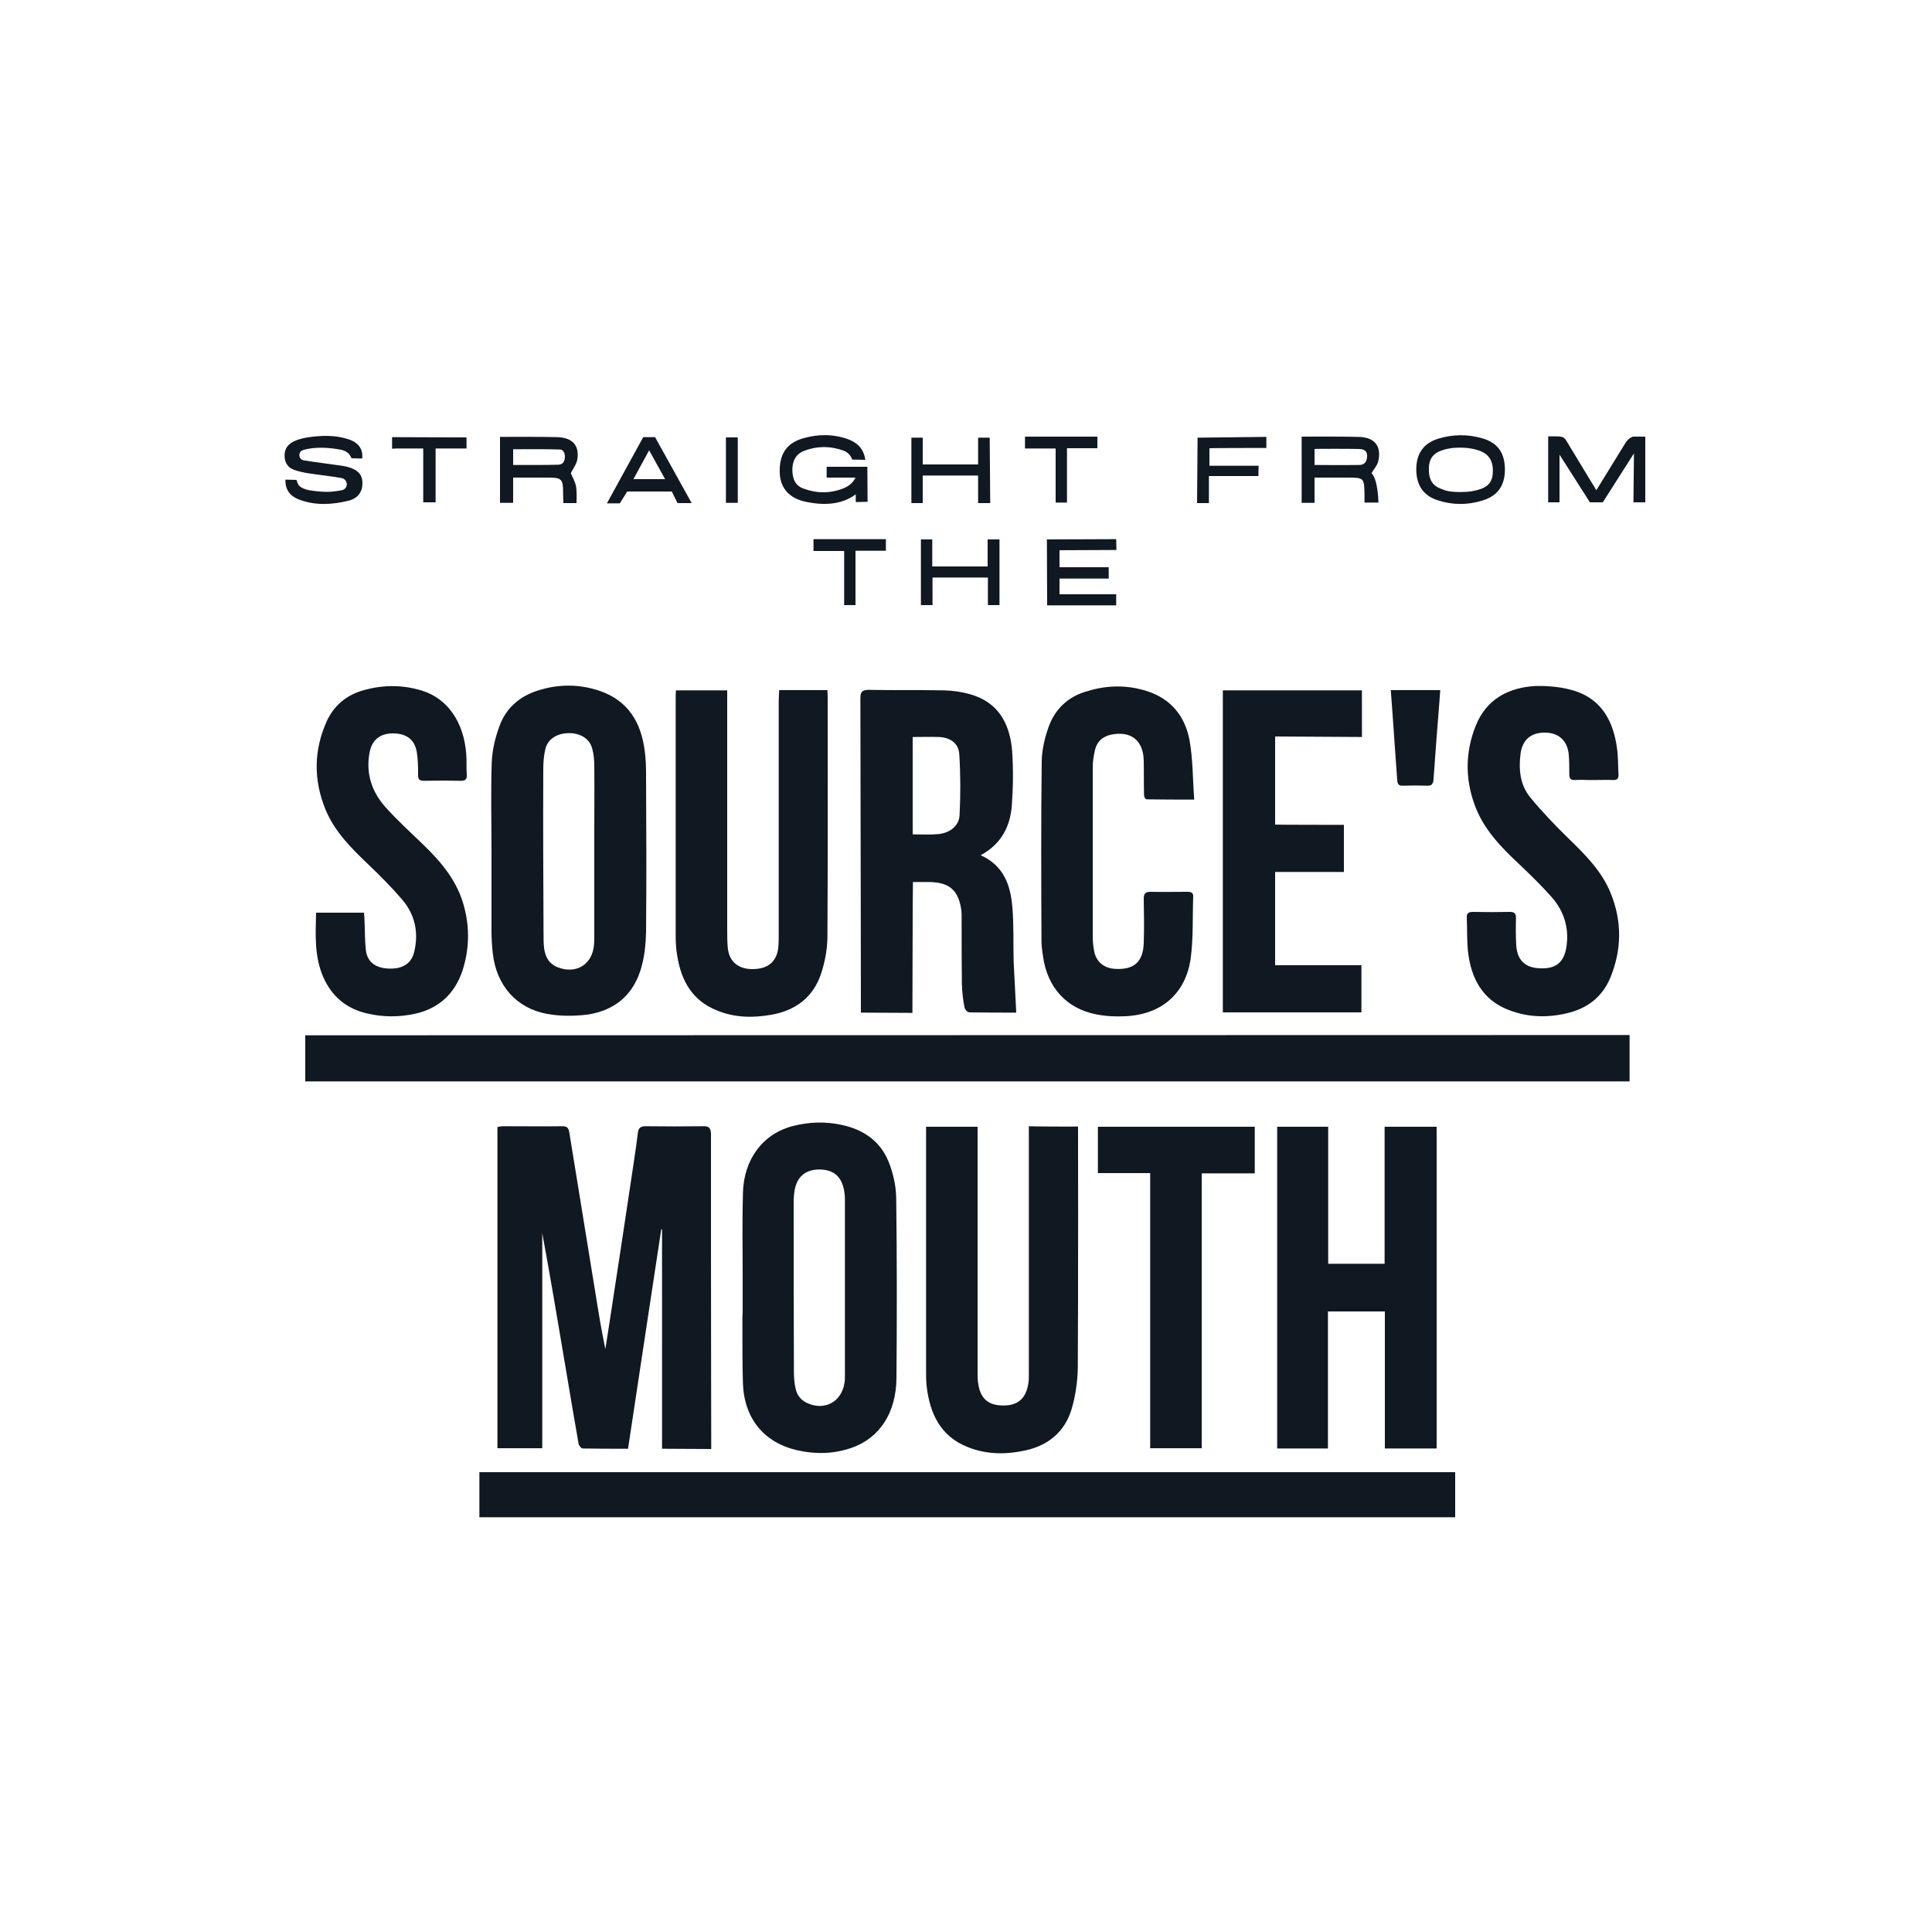
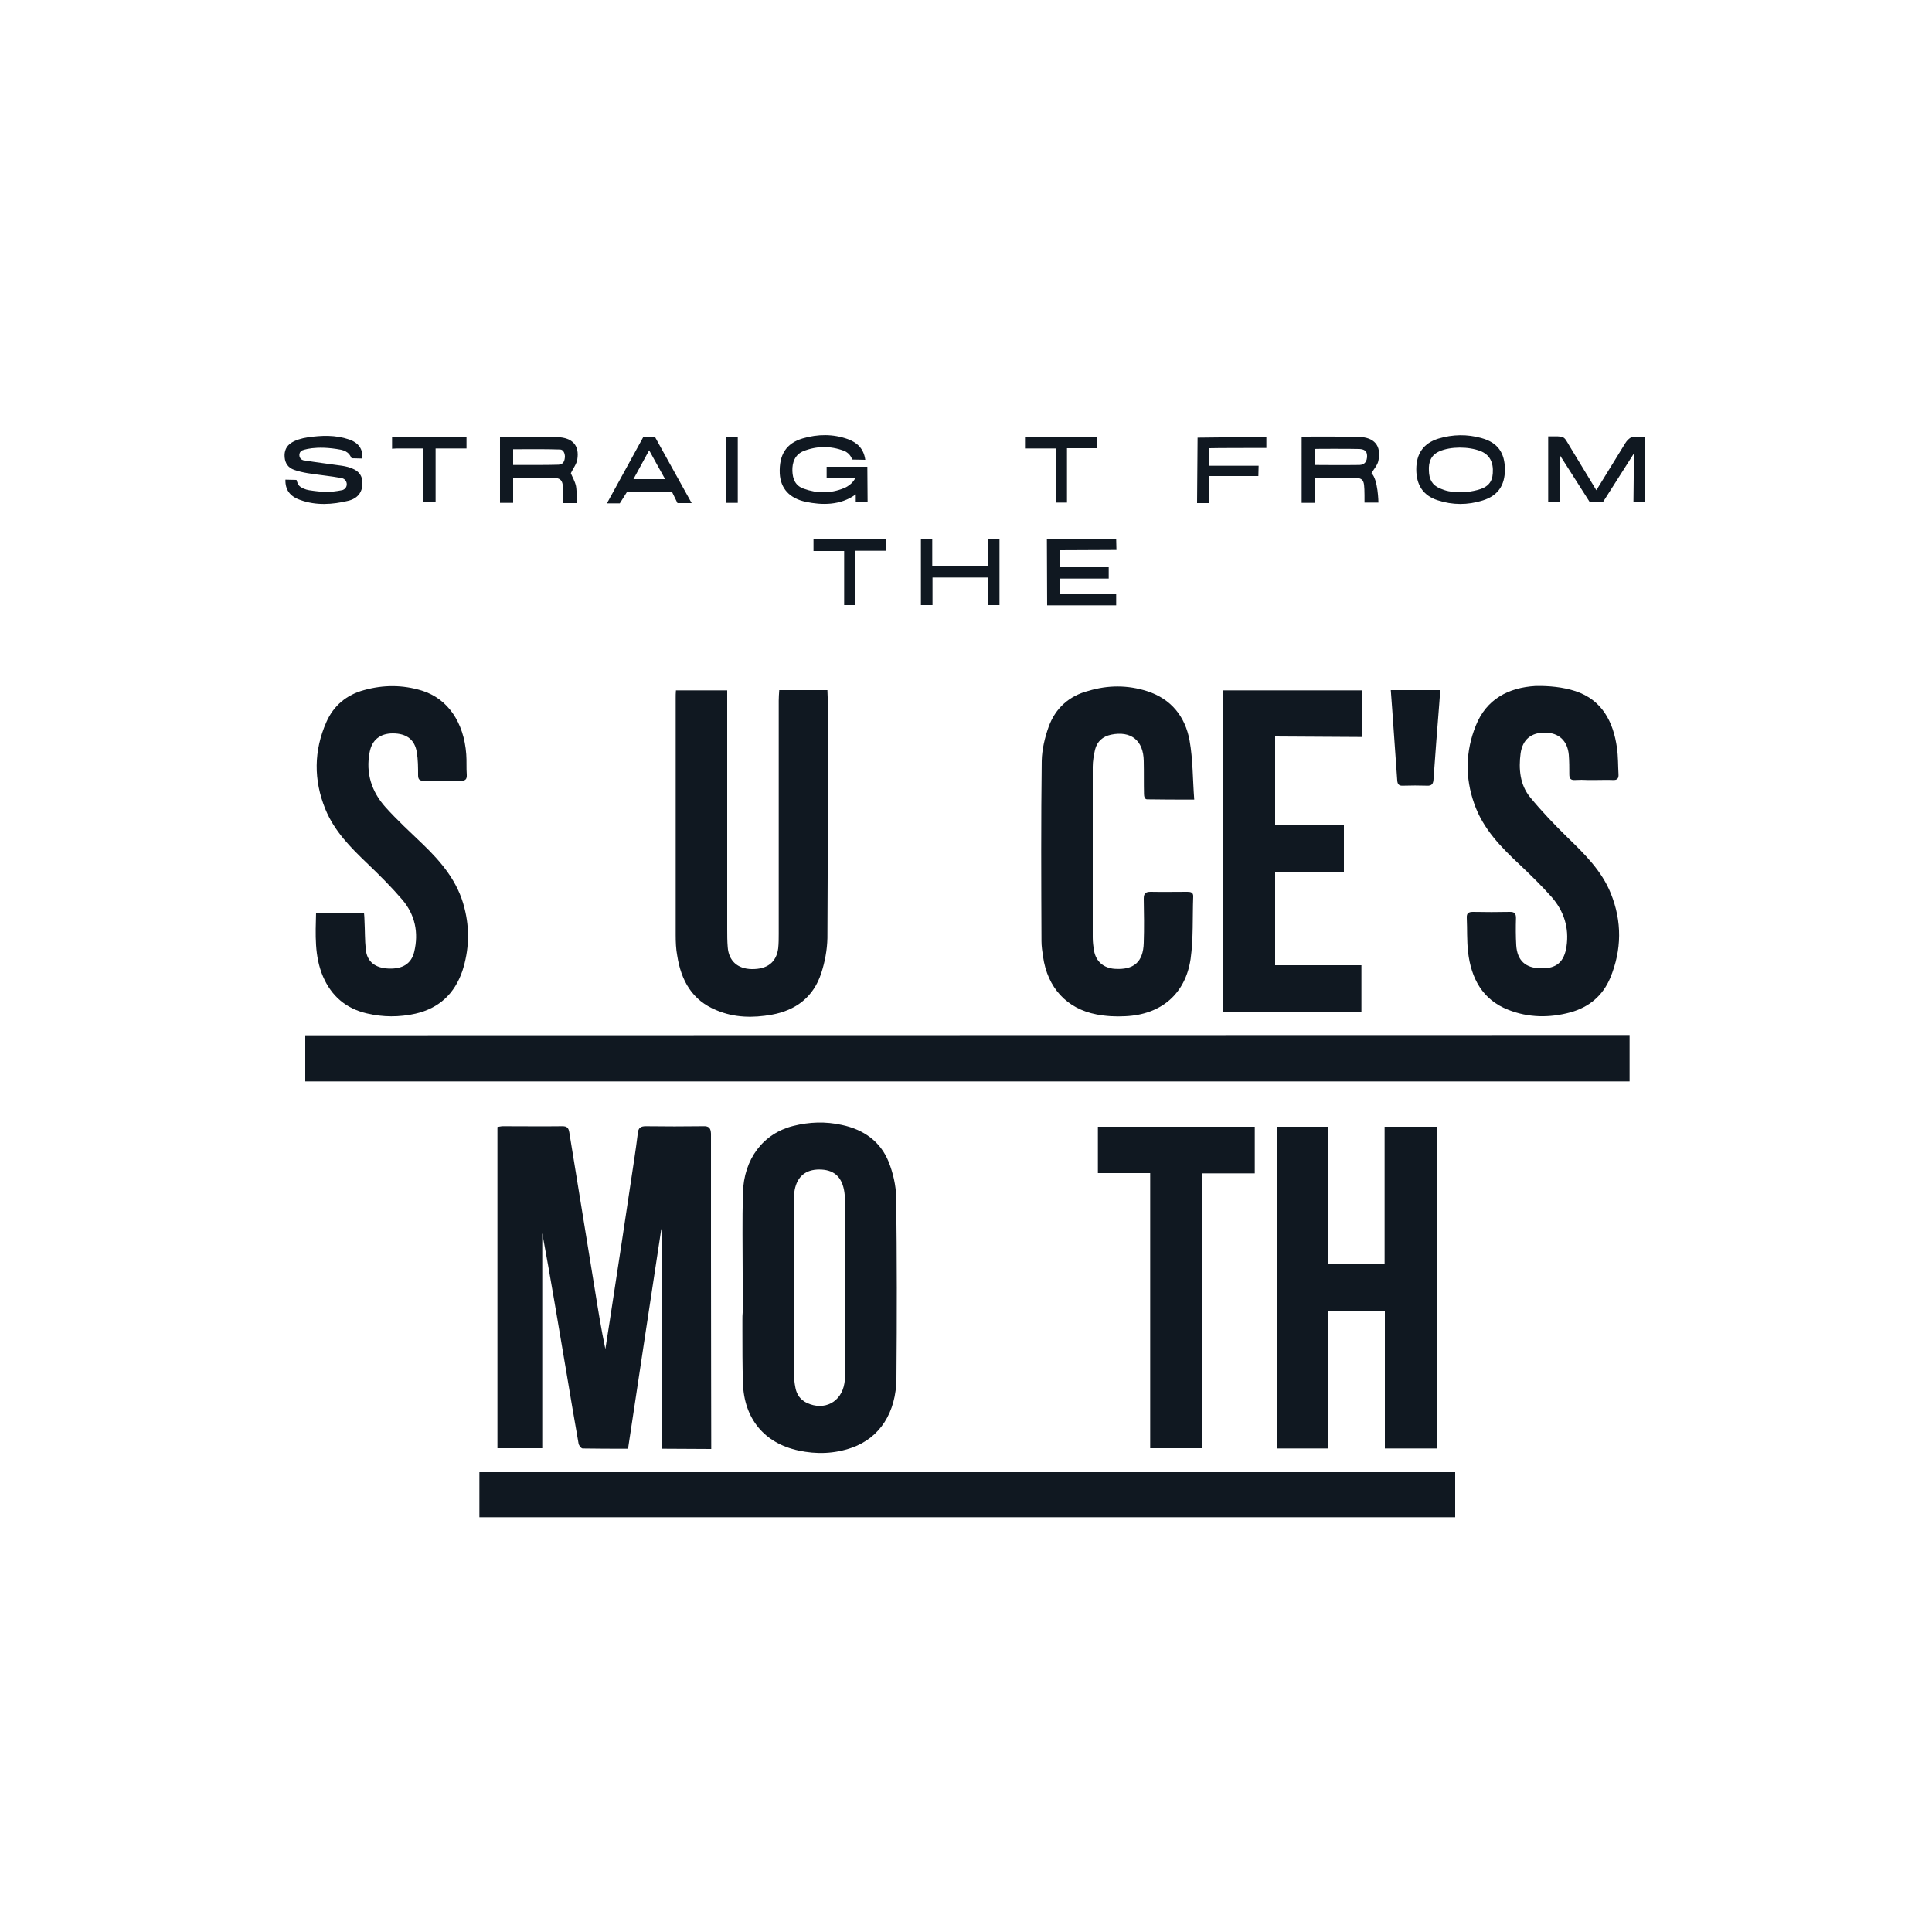
<svg xmlns="http://www.w3.org/2000/svg" version="1.1" id="Layer_1" x="0px" y="0px" viewBox="0 0 750 750" style="enable-background:new 0 0 750 750;" xml:space="preserve">
  <style type="text/css">
	.st0{fill:#101821;}
</style>
  <g>
    <path class="st0" d="M572.9,281.7c-4,9.9-4.2,20.2-0.6,30.3c3.4,9.8,10.5,17,17.9,23.9c4.2,4,8.4,8.1,12.2,12.4   c4.7,5.4,6.8,11.9,5.7,19.2c-0.9,5.9-3.9,8.6-10,8.4c-5.9-0.1-9.1-3-9.5-8.9c-0.2-3.5-0.2-7.1-0.1-10.6c0-1.7-0.5-2.4-2.3-2.4   c-4.8,0.1-9.6,0.1-14.4,0c-1.7,0-2.5,0.5-2.4,2.3c0.2,4.4,0,8.9,0.5,13.3c1.2,10.2,5.6,18.5,15.6,22.4c7.8,3.1,16,3.2,24.1,1   c7.3-2,12.6-6.5,15.5-13.4c4.5-10.9,4.6-21.9,0.2-32.8c-3.5-8.7-10.1-15.2-16.7-21.6c-5.1-5-10.1-10.2-14.6-15.7   c-4-4.9-4.5-11-3.7-17.1c0.8-5.4,4.2-8.1,9.6-8c5.3,0.1,8.6,3.2,9.1,8.6c0.2,2.5,0.2,5.1,0.2,7.6c0,1.6,0.5,2.3,2.2,2.2   c1.7-0.1,3.4-0.1,5.1,0c0.7,0,1.5,0,2.2,0c0.2,0,0.4,0,0.7,0c2.2,0,4.5-0.1,6.7,0c1.7,0.1,2.3-0.6,2.2-2.2   c-0.2-3.4-0.1-6.9-0.6-10.3c-1.4-10.1-5.8-18.6-16.1-22c-4.9-1.6-10.3-2.1-15.5-2C585.6,266.9,577,271.4,572.9,281.7z" />
    <path class="st0" d="M409.8,174.1v21h4.4v-21.1c3.5,0,11.8,0,11.8,0v-4.5h-28.1v4.6H409.8z" />
    <path class="st0" d="M327.7,213.9v21h4.4v-21.1c3.5,0,11.8,0,11.8,0v-4.5h-28.1v4.6H327.7z" />
    <path class="st0" d="M407.1,282.1c-1.5,4.2-2.6,8.8-2.7,13.2c-0.3,23.3-0.2,46.6-0.1,70c0,2,0.3,4,0.6,6   c1.7,12.1,9.2,20.3,20.8,22.5c3.6,0.7,7.4,0.9,11.1,0.7c13.9-0.6,23.4-8.6,25.4-22.3c1.1-7.9,0.7-16.1,1-24.1   c0.1-1.7-1-1.9-2.3-1.9c-4.7,0-9.4,0.1-14.2,0c-2,0-2.7,0.6-2.7,2.7c0.1,5.7,0.2,11.4,0,17.1c-0.2,7.5-3.9,10.6-11.3,10.1   c-4.3-0.3-7.3-2.9-8-7.1c-0.3-1.7-0.5-3.4-0.5-5.1c0-22.1,0-44.1,0-66.2c0-2.2,0.4-4.5,0.9-6.7c0.8-3.2,3-5.1,6.2-5.8   c7.7-1.6,12.6,2.2,12.7,10.2c0.1,4.3,0,8.5,0.1,12.8c0,0.8,0.2,2.1,1.2,2.1c5.8,0.1,11.6,0.1,18.3,0.1c-0.6-8-0.5-15.6-1.8-22.9   c-1.7-9.4-7.2-16.2-16.5-19.2c-7.5-2.4-15.2-2.4-22.8-0.1C415.1,270.1,409.7,274.9,407.1,282.1z" />
    <path class="st0" d="M406.4,209.4l0.1,25.6h26.8l0-4.3c0,0-18.2,0-22,0v-6.1c5.5,0,19.1,0,19.1,0l0-4.4h-19.1v-6.6   c6.2,0,22.1-0.1,22.1-0.1l-0.1-4.2L406.4,209.4z" />
    <path class="st0" d="M632.6,401.8l-514.1,0.1c0,0,0,12.1,0,17.9h514.1V401.8z" />
    <path class="st0" d="M383.4,209.4c0,0,0,7.5,0,10.5h-21.5v-10.5h-4.4v25.5h4.5v-10.7h21.5v10.7h4.5l0-25.5H383.4z" />
-     <path class="st0" d="M376.6,269.5c-3.2-0.9-6.6-1.4-9.9-1.5c-9.8-0.2-19.6,0-29.4-0.2c-2.7,0-3.3,0.8-3.3,3.4   c0.1,39.6,0.2,121.9,0.2,121.9l20,0.1c0,0,0.1-49.6,0.2-50.8c2.3,0,4.3,0,6.3,0c7.9,0.1,11.4,3.2,12.5,11c0.1,1,0.1,2,0.1,3   c0,8.5,0,17.1,0.1,25.6c0.1,3.1,0.4,5.9,1,9c0.3,1.3,1.4,2,2,2c6.2,0.1,12.5,0.1,18.1,0.1c-0.3-6.8-0.7-13.2-1-19.7   c-0.2-7.1,0.1-14.2-0.5-21.2c-0.7-8.4-3.2-16.1-12.3-20.2c8.1-4.4,11.5-11.3,12.1-19.4c0.5-7,0.6-14.2,0.1-21.2   C392,280.8,387.5,272.6,376.6,269.5z M372.5,316.5c-0.2,4.1-3.8,6.9-8.3,7.3c-3.2,0.3-6.5,0.1-9.9,0.1v-37.8c3.5,0,6.8-0.1,10,0   c4.5,0.1,7.9,2.4,8.1,6.8C372.9,300.8,372.9,308.7,372.5,316.5z" />
    <path class="st0" d="M469.3,195.2c0,0,0-7.6,0-10.4h19.2l0.1-4l-19.1,0V174c1-0.1,22.1-0.1,22.1-0.1v-4.3l-26.7,0.3l-0.2,25.4   H469.3z" />
    <path class="st0" d="M558.1,194.2c5.8,1.9,11.6,1.9,17.4,0.1c5.9-1.8,8.7-5.8,8.7-12c0-6.5-2.8-10.5-9-12.2   c-5.6-1.6-11.3-1.5-16.9,0.2c-5.7,1.8-8.5,5.8-8.5,11.9C549.8,188.3,552.5,192.4,558.1,194.2z M558.8,175.2   c4.3-1.9,11.3-1.9,15.9-0.1c3.6,1.4,5.1,4.4,4.8,8.6c-0.2,3.5-2,5.5-5.9,6.5c-2.1,0.5-3.1,0.8-6.9,0.8s-5.3-0.4-7.7-1.4   c-3.1-1.3-4.2-3.6-4.3-6.8C554.5,179.2,555.6,176.6,558.8,175.2z" />
-     <path class="st0" d="M358.2,195.3v-10.7h21.5c0,2.8,0,10.7,0,10.7h4.7l-0.2-25.4h-4.5v10.4h-21.5v-10.4h-4.4v25.4H358.2z" />
    <path class="st0" d="M542.4,302.9c0.1,1.7,0.8,2.2,2.3,2.1c3.1-0.1,6.2-0.1,9.3,0c1.9,0.1,2.4-0.8,2.5-2.6c0.7-9.7,1.4-19.3,2.2-29   c0.1-1.8,0.3-3.5,0.4-5.5h-19.2c0.2,2.9,0.4,5.5,0.6,8.1C541.1,285,541.8,294,542.4,302.9z" />
    <path class="st0" d="M288.2,512.5c0,1.4,0,2.8,0,4.1c0,6.7,0,13.4,0.2,20.2c0.4,14,8.4,23.5,21.6,26.3c6.9,1.5,13.9,1.3,20.7-1.1   c10.8-3.8,17.2-13.6,17.3-27c0.2-23.4,0.2-46.8-0.1-70.2c-0.1-4.6-1.2-9.4-2.9-13.7c-3.2-8-9.7-12.6-18.2-14.4   c-6.3-1.4-12.6-1.2-18.9,0.4c-11.6,2.9-19.2,12.8-19.5,26.1c-0.3,10.4-0.1,20.9-0.1,31.4c0,1.9,0,3.8,0,5.6c0,3.1,0,6.2,0,9.3   C288.2,510.4,288.2,511.5,288.2,512.5z M308.1,466.8c0-1.6,0.1-3.3,0.4-4.9c1-5.2,4.3-7.9,9.5-7.9c5.4,0,8.5,2.5,9.6,7.7   c0.3,1.4,0.4,2.9,0.4,4.3c0,11.3,0,22.7,0,34c0,11.2,0,22.3,0,33.5c0,1.2,0,2.4-0.2,3.5c-1.2,7.3-7.8,10.8-14.6,7.6   c-2.5-1.2-3.9-3.2-4.4-5.8c-0.4-1.9-0.6-4-0.6-5.9C308.1,510.8,308.1,488.8,308.1,466.8z" />
    <path class="st0" d="M638.7,169.5H634c0,0-1.7,0.3-3.1,2.6c-3.7,6-7.4,12-11.2,18.2c-3.5-5.8-6.9-11.3-10.2-16.8   c-2.7-4.5-1.8-4.1-8.5-4.1v25.6h4.4c0,0,0-8.9,0-11.4c0-2.4,0-7.1,0-7.1l11.8,18.5h5l12.1-19l-0.2,19h4.6L638.7,169.5z" />
    <path class="st0" d="M528.7,286.1v-18.1h-54l0,125c0,0,34.9,0,50.9,0h2.9v-18.3H495v-36.2h26.7c0-5.3,0-18.3,0-18.3   s-25.7,0-26.7-0.1v-34.2L528.7,286.1z" />
    <path class="st0" d="M505.3,195.2h5c0,0,0-7.6,0-9.8h12.3c7,0,7,0,7.1,6.8c0,0.3,0,2.9,0,2.9l5.4,0c0,0-0.1-9-2.7-11.4   c1-1.7,2.4-3.2,2.7-4.9c1.2-5.8-1.6-9.1-7.8-9.2c-6.5-0.2-22-0.1-22-0.1V195.2z M527.7,174.3c1.7,0.1,3,0.6,3,2.7   c0,2.1-0.9,3.4-2.9,3.5c-5.3,0.1-17.5,0-17.5,0v-6.2C510.2,174.2,525,174.2,527.7,174.3z" />
-     <path class="st0" d="M359.5,437.5c0,0,0,64,0,94.7c0,1.9,0,3.8,0.2,5.7c1.2,10.7,5.3,19.7,16.1,23.9c7.3,2.9,14.9,2.9,22.5,1.2   c8.8-2,15.1-7.3,17.7-16c1.5-5.1,2.3-10.7,2.4-16c0.2-30,0.1-93.7,0.1-93.7c0,0.1-19.1,0-19.1-0.1c0,0,0,65.4,0,96.3   c0,1.4,0,2.7-0.3,4.1c-1,5.5-4.2,8.1-9.8,8c-5.5,0-8.6-2.6-9.5-8.1c-0.3-1.6-0.3-3.3-0.3-4.9c0-30.7,0-95.2,0-95.2H359.5z" />
    <path class="st0" d="M153.9,174.1l10.4,0l0,20.9h4.8c0,0,0-14.9,0-20.9h12v-4.3l-28.9-0.1v4.5L153.9,174.1z" />
-     <path class="st0" d="M190.8,330.1c0,10.5,0,21,0,31.6c0,2.8,0.2,5.6,0.5,8.4c1.4,12.4,9.1,21.3,21.1,23.5c5,0.9,10.3,0.9,15.4,0.3   c11.2-1.6,18.6-8.1,21.4-19.2c1.1-4.2,1.5-8.6,1.6-12.9c0.2-20.3,0.1-40.6,0-61c0-3.1-0.1-6.2-0.5-9.2   c-1.4-11.1-6.4-19.6-17.5-23.4c-7.9-2.7-16.1-2.7-24.1-0.1c-6.9,2.2-12.2,6.7-14.7,13.5c-1.7,4.5-2.9,9.4-3.1,14.2   C190.5,307.3,190.8,318.7,190.8,330.1L190.8,330.1z M210.9,298.6c0-2.6,0.2-5.3,0.8-7.8c0.9-3.9,4.6-6.2,9.2-6.2c4.5,0,8,2.2,9,6   c0.6,2.2,0.8,4.5,0.8,6.7c0.1,8.3,0,16.6,0,24.9c0,2.8,0,5.5,0,8.3c0,11,0,21.9,0,32.9c0,1.1,0,2.2-0.1,3.3   c-0.6,7.7-6.9,11.6-14.1,8.8c-3.5-1.4-4.9-4.2-5.3-7.6c-0.2-1.8-0.2-3.6-0.2-5.4C210.9,341.2,210.8,319.9,210.9,298.6z" />
    <path class="st0" d="M273,437.2c-7.4,0.1-14.9,0.1-22.3,0c-2.1,0-2.9,0.7-3.1,2.7c-0.4,3.4-0.9,6.8-1.4,10.2   c-3.2,21.3-6.4,42.7-9.7,64c-0.5,3.2-1,6.4-1.5,9.6c-1.6-7.6-2.8-15.1-4-22.6c-3.3-20.5-6.7-41-10-61.5c-0.3-1.8-0.9-2.4-2.7-2.4   c-7.7,0.1-15.4,0-23.1,0c-0.7,0-1.4,0.2-2.1,0.3v124.7h17.4v-83.5c3.3,17.7,6.2,35.4,9.2,53c1.6,9.6,3.2,19.1,4.9,28.7   c0.1,0.7,1,1.9,1.6,1.9c5.8,0.1,11.6,0.1,17.6,0.1c4.3-28.6,8.6-56.9,12.9-85.2c0.1,0,0.2,0,0.3,0v85.2c5.5,0,19.1,0.1,19.1,0.1   s-0.1-51.7-0.1-75.8c0-15.5,0-31,0-46.6C275.9,438,275.3,437.1,273,437.2z" />
    <path class="st0" d="M135.2,194.4c3.7-0.9,5.5-3.4,5.5-6.8c0-3.3-1.7-5.2-5.6-6.3c-0.8-0.2-1.6-0.4-2.4-0.5   c-4.9-0.7-9.9-1.3-14.8-2.1c-0.3,0-0.5-0.2-0.8-0.3c-1.2-0.8-1.2-2.8,0.1-3.5c0.2-0.1,5.2-2.2,15.2-0.3c1.3,0.3,2.4,0.8,3.2,1.8   c0.4,0.5,0.9,1.5,0.9,1.5l4.1,0.1c0.4-3.5-1.3-6.1-5.1-7.4c-5.3-1.8-10.7-1.6-16.1-0.8c-2.2,0.3-4.8,1.1-6.3,2.1   c-2,1.3-2.8,3.2-2.6,5.6c0.2,2.4,1.4,4.1,3.7,4.9c1.7,0.6,3.5,1,5.3,1.3c4.4,0.7,8.8,1.1,13.2,1.9c0.1,0,0.2,0.1,0.3,0.1   c2,0.7,2.2,3.5,0.3,4.4c-0.2,0.1-0.4,0.2-0.6,0.2c-4.5,0.9-7.5,0.8-12.7,0c-1.4-0.2-3.3-1-4-1.9c-0.5-0.6-0.9-2.1-0.9-2.1l-4.3-0.1   c-0.1,3.9,1.7,6.5,5.8,7.9C122.7,196.3,129,195.9,135.2,194.4z" />
    <rect x="186.1" y="571.5" class="st0" width="378.8" height="17.5" />
    <path class="st0" d="M126.7,280.3c-4.9,11.1-5,22.5-0.4,33.8c3.5,8.6,9.9,15,16.5,21.3c4.6,4.4,9.2,9,13.4,13.9   c4.9,5.8,6.4,12.7,4.6,20.2c-1.1,4.6-4.5,6.7-9.9,6.5c-5.2-0.2-8.4-2.6-8.9-7.4c-0.4-3.7-0.3-7.4-0.5-11.1c0-1.1-0.1-2.1-0.2-3.2   h-18.6c-0.2,8.5-0.7,16.8,2.7,24.8c3.3,7.6,8.9,12.4,17,14.3c6.3,1.5,12.6,1.5,18.9,0.1c9.2-2.1,15.2-7.8,18.2-16.6   c2.6-8,2.9-16.2,0.8-24.4c-2.5-10.2-8.9-17.8-16.3-24.9c-4.8-4.6-9.8-9.2-14.3-14.2c-5.4-6-7.8-13.2-6.2-21.4   c0.9-4.8,4.1-7.3,9-7.3c5.3,0,8.5,2.4,9.3,7.3c0.5,2.9,0.5,6,0.5,8.9c0,1.7,0.6,2.2,2.2,2.2c4.8-0.1,9.6-0.1,14.4,0   c1.8,0,2.4-0.6,2.3-2.4c-0.2-2.6,0-5.3-0.2-7.9c-0.9-12.4-7.2-21.6-17.2-24.7c-7.5-2.3-15-2.3-22.5-0.2   C134.6,269.7,129.5,273.9,126.7,280.3z" />
    <path class="st0" d="M282.5,367.7c-0.2-2.3-0.2-4.7-0.2-7.1c0-29.5,0-59,0-88.5V268h-19.9c-0.1,1.1-0.1,2-0.1,2.9   c0,30.7,0,61.3,0,92c0,2.7,0.1,5.5,0.6,8.1c1.5,9.6,5.8,17.4,15.3,21.2c6.9,2.9,14.1,3,21.4,1.7c9.4-1.7,16.2-6.9,19.2-16.1   c1.4-4.3,2.3-9,2.4-13.6c0.2-31.2,0.1-62.4,0.1-93.6c0-0.9-0.1-1.7-0.1-2.7h-18.7c-0.1,1.5-0.2,2.8-0.2,4.1c0,30.1,0,60.2,0,90.4   c0,1.9,0,3.8-0.2,5.7c-0.7,5.5-4.3,8.2-10.3,8.1C286.3,376.1,282.9,373,282.5,367.7z" />
    <path class="st0" d="M286.4,195.2c0,0,0-7.5,0-10.3v-15.1h-4.6c0,8.1,0,25.4,0,25.4H286.4z" />
    <path class="st0" d="M312.8,194.8c6.1,1.3,13.5,1.5,19.4-2.9l0,3l4.6-0.1l-0.1-13.6l-15.8,0v4.2l11.2,0c0,0-1,2.7-4.5,4.1   c-5.1,2.1-10.4,2.1-15.6,0.2c-3.2-1.1-4.3-3.7-4.4-6.9c-0.1-3.3,1-6.2,4.1-7.6c5.2-2.1,10.6-2.2,15.9-0.2c2.6,1,3.2,3.4,3.2,3.4   l5.1,0.1c-0.6-4.4-3.2-6.7-6.7-8c-5.8-2.1-11.8-2-17.6-0.3c-6.4,1.9-9.2,6.3-8.9,13.6C303,189.7,306.6,193.5,312.8,194.8z" />
    <path class="st0" d="M199.2,195.2c0,0,0-6.9,0-9.8h13.4c5.5,0,6,0.5,6,6.1c0,1.2,0.1,3.8,0.1,3.8h5.1c0,0,0.2-4.6-0.2-6.6   c-0.4-1.9-1.5-3.7-2-5c0.9-1.9,2.2-3.5,2.5-5.3c0.9-5.4-1.8-8.5-7.7-8.7c-6.7-0.2-22.3-0.1-22.3-0.1l0,25.6H199.2z M199.3,174.4   c6.1,0,12.1-0.1,18.1,0.1c1.3,0,1.9,1.5,1.9,2.8c-0.1,1.7-0.6,3-2.5,3.1c-2.9,0.1-5.8,0.1-8.7,0.1c-2.9,0-5.7,0-8.9,0V174.4z" />
    <path class="st0" d="M426.2,437.4v18h20.3v106.8h20V455.5c6.1,0,20.6,0,20.6,0v-18.1L426.2,437.4z" />
    <polygon class="st0" points="495.8,437.4 495.8,562.3 515.5,562.3 515.5,509.1 537.6,509.1 537.6,562.3 557.7,562.3 557.7,437.4    537.5,437.4 537.5,490.6 515.6,490.6 515.6,437.4  " />
    <path class="st0" d="M243.5,190.8l17.3,0l2.2,4.5h5.5l-14.2-25.6l-4.6,0l-14.1,25.7h5L243.5,190.8z M252,174.8   c2.1,3.8,4,7.3,6.2,11.2h-12.3C248,182.2,249.9,178.7,252,174.8z" />
  </g>
</svg>